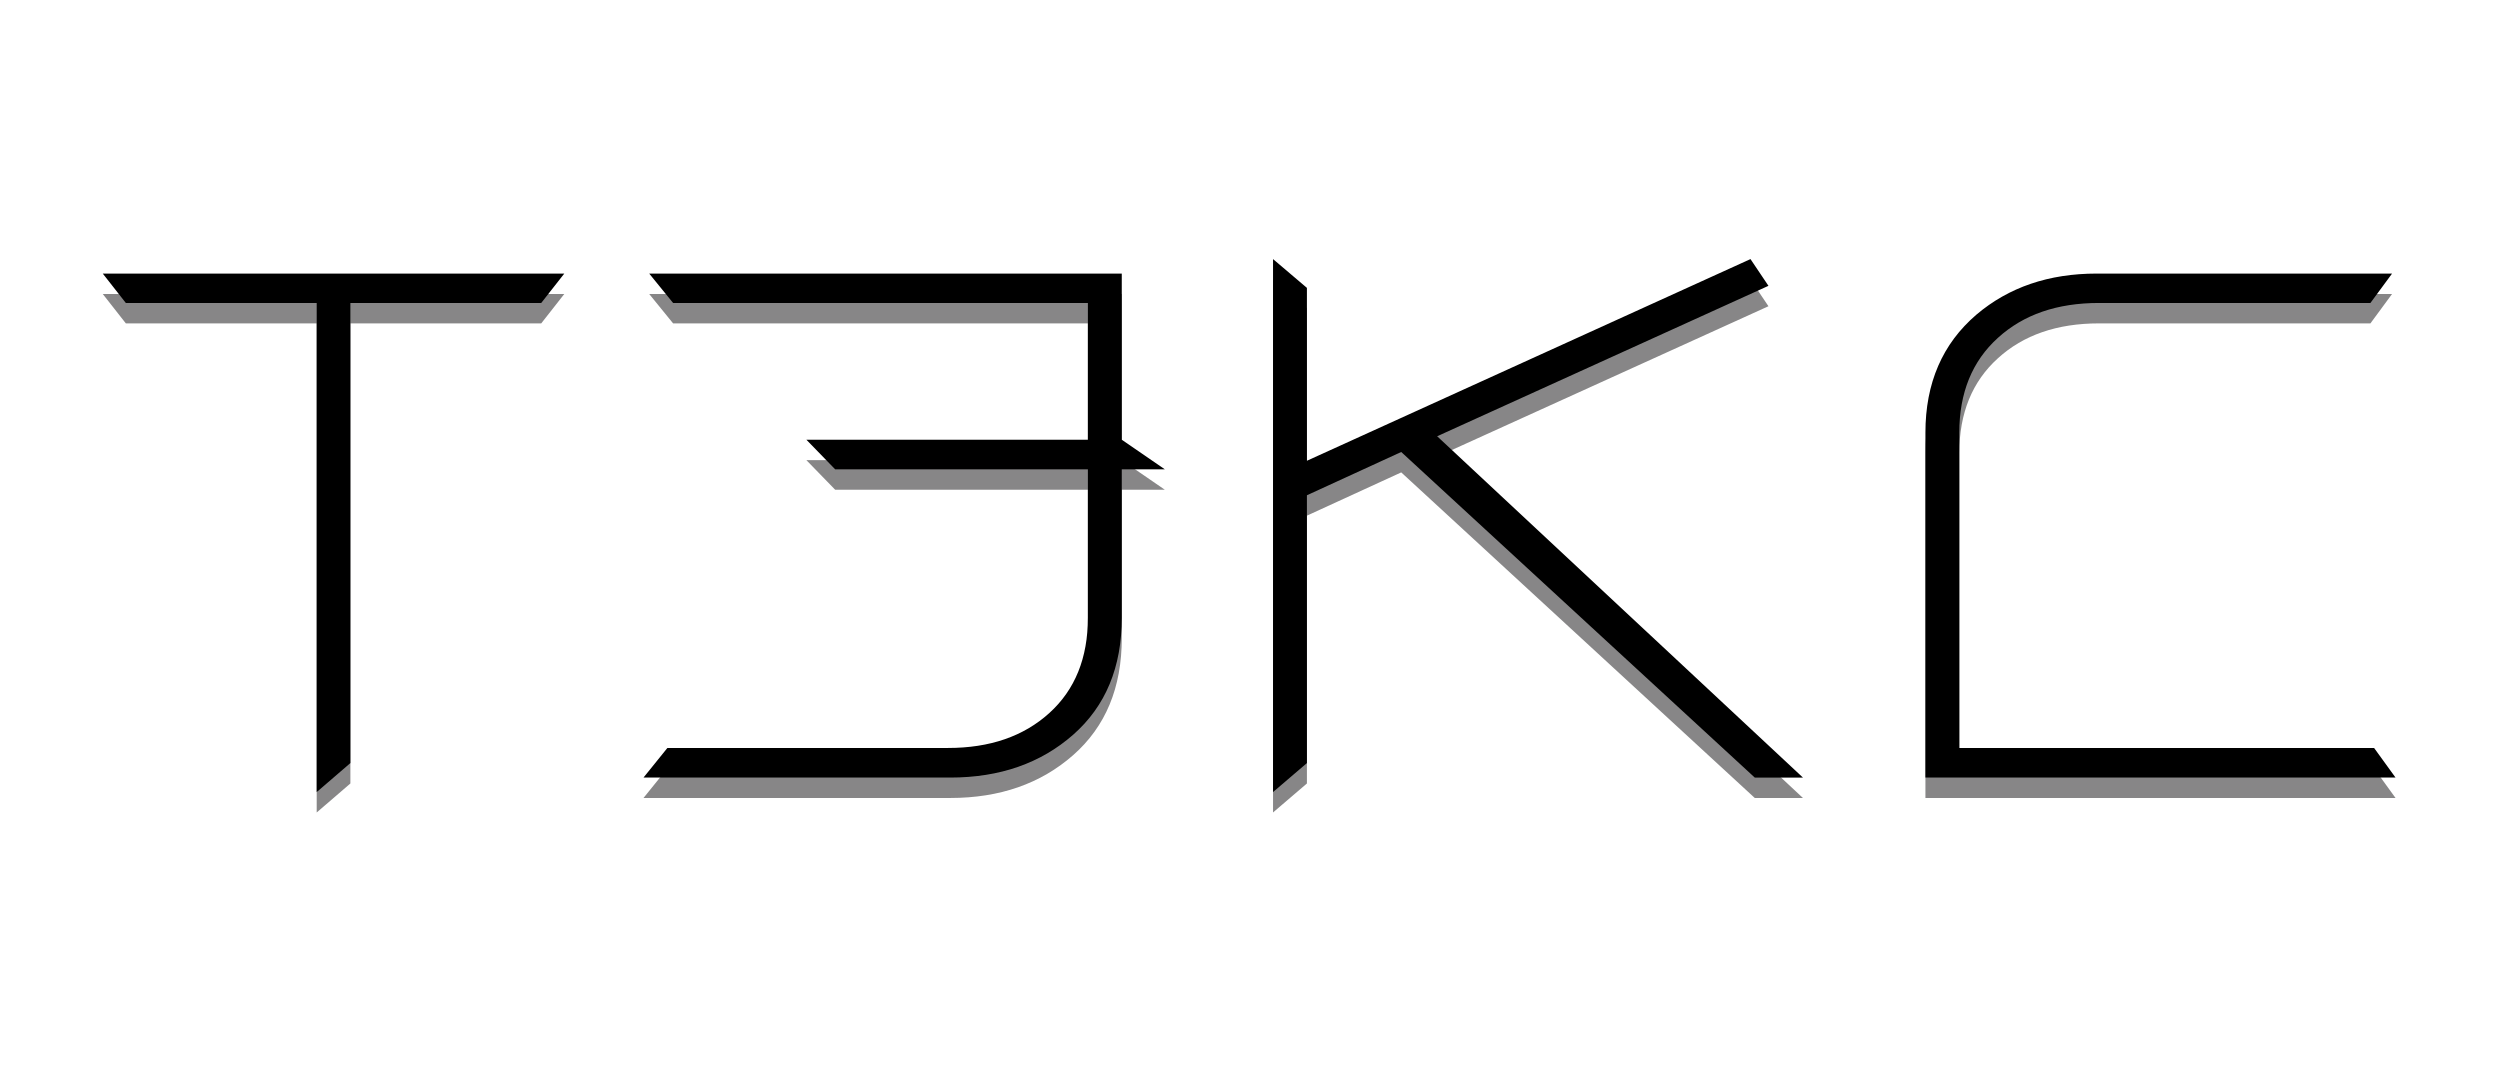
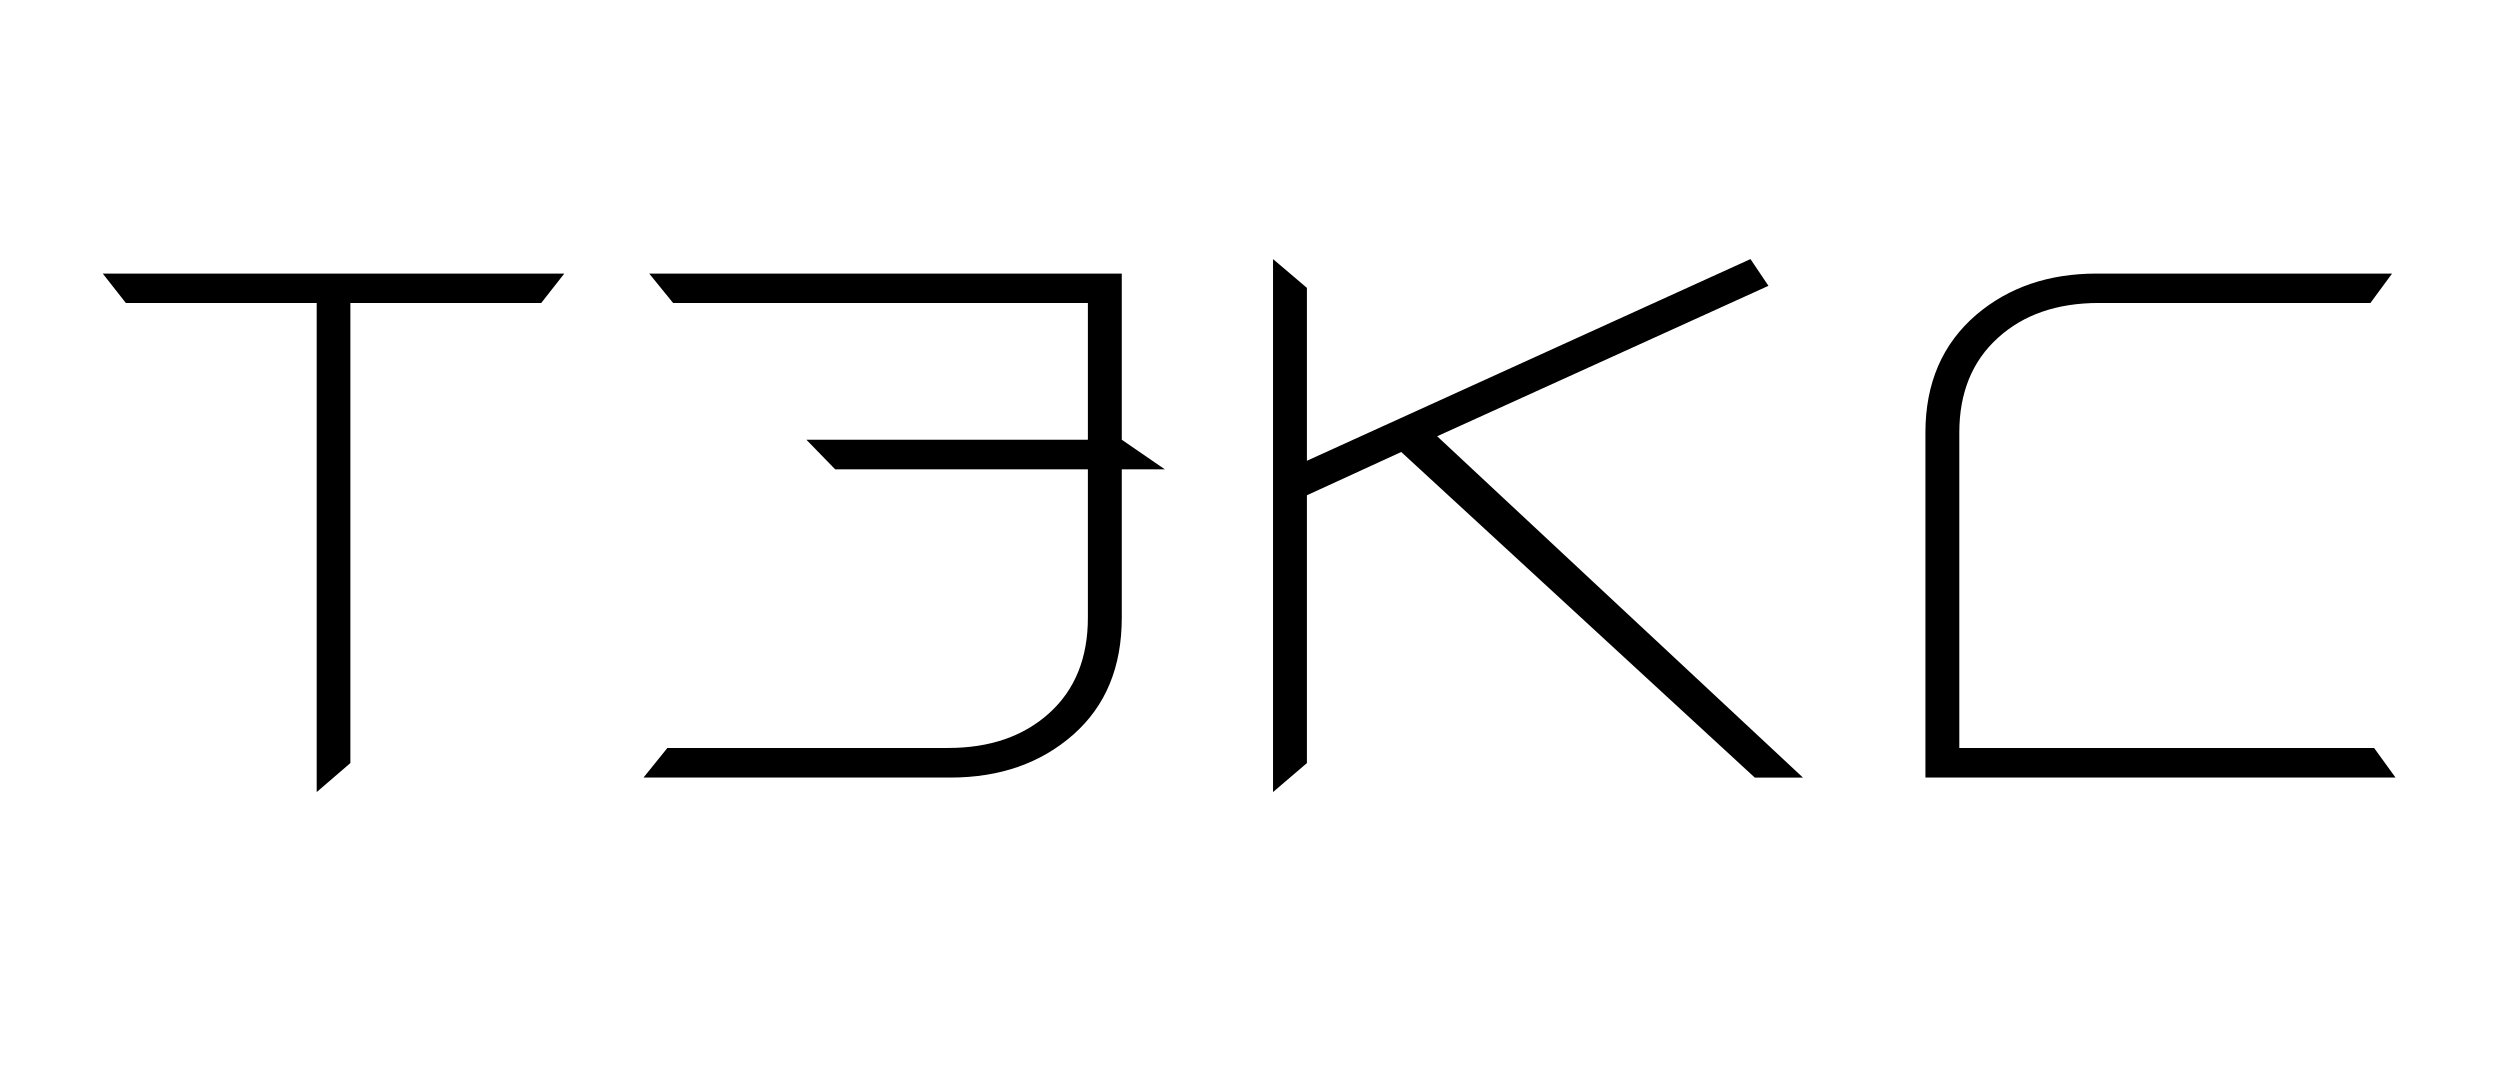
<svg xmlns="http://www.w3.org/2000/svg" xml:space="preserve" width="210mm" height="90mm" version="1.1" style="shape-rendering:geometricPrecision; text-rendering:geometricPrecision; image-rendering:optimizeQuality; fill-rule:evenodd; clip-rule:evenodd" viewBox="0 0 21000 9000">
  <defs>
    <style type="text/css">
   
    .fil1 {fill:black;fill-rule:nonzero}
    .fil0 {fill:#878687;fill-rule:nonzero}
   
  </style>
  </defs>
  <g id="Слой_x0020_1">
    <g id="_1257043150560">
-       <path class="fil0" d="M863.24 2469.49l3876.89 0 -193.76 246.92 -1603.23 0 0 3864.88 -282.92 243.49 0 -4108.37 -1603.22 0 -193.76 -246.92zm5910.49 1395.75l2364.54 0 0 -1148.83 -3484.22 0 -200.62 -246.92 3969.48 0 0 1395.75 361.8 248.63 -361.8 0 0 1246.57c0,414.95 -135.46,742.46 -408.09,982.51 -272.64,240.06 -617.29,360.08 -1032.24,360.08l-2577.16 0 200.62 -248.62 2357.68 0c351.51,0 634.43,-97.74 850.48,-293.21 216.05,-195.48 324.07,-462.97 324.07,-800.76l0 -1246.57 -2122.77 0 -241.77 -248.63zm3919.76 -1517.49l284.63 241.77 0 1452.33 3726 -1694.1 150.89 224.63 -2782.92 1263.71 3072.7 2866.94 -404.66 0 -2969.83 -2734.91 -792.18 363.51 0 2249.66 -284.63 243.49 0 -4477.03zm9399.86 121.74l-181.76 246.92 -2280.52 0c-351.51,0 -634.43,97.73 -848.76,293.21 -216.05,195.47 -324.08,461.25 -324.08,795.61l0 2649.18 3484.23 0 180.04 248.62 -3948.9 0 0 -2897.8c0,-414.95 142.32,-745.89 428.67,-991.09 270.92,-229.76 606.99,-344.65 1009.94,-344.65l2481.14 0z" />
      <path class="fil1" d="M863.24 2298.03l3876.89 0 -193.76 246.91 -1603.23 0 0 3864.88 -282.92 243.49 0 -4108.37 -1603.22 0 -193.76 -246.91zm5910.49 1395.74l2364.54 0 0 -1148.83 -3484.22 0 -200.62 -246.91 3969.48 0 0 1395.74 361.8 248.63 -361.8 0 0 1246.57c0,414.96 -135.46,742.46 -408.09,982.51 -272.64,240.06 -617.29,360.09 -1032.24,360.09l-2577.16 0 200.62 -248.63 2357.68 0c351.51,0 634.43,-97.74 850.48,-293.21 216.05,-195.48 324.07,-462.97 324.07,-800.76l0 -1246.57 -2122.77 0 -241.77 -248.63zm3919.76 -1517.49l284.63 241.77 0 1452.34 3726 -1694.11 150.89 224.63 -2782.92 1263.71 3072.7 2866.95 -404.66 0 -2969.83 -2734.92 -792.18 363.52 0 2249.65 -284.63 243.49 0 -4477.03zm9399.86 121.75l-181.76 246.91 -2280.52 0c-351.51,0 -634.43,97.74 -848.76,293.21 -216.05,195.47 -324.08,461.25 -324.08,795.61l0 2649.18 3484.23 0 180.04 248.63 -3948.9 0 0 -2897.81c0,-414.95 142.32,-745.88 428.67,-991.08 270.92,-229.77 606.99,-344.65 1009.94,-344.65l2481.14 0z" />
    </g>
  </g>
</svg>